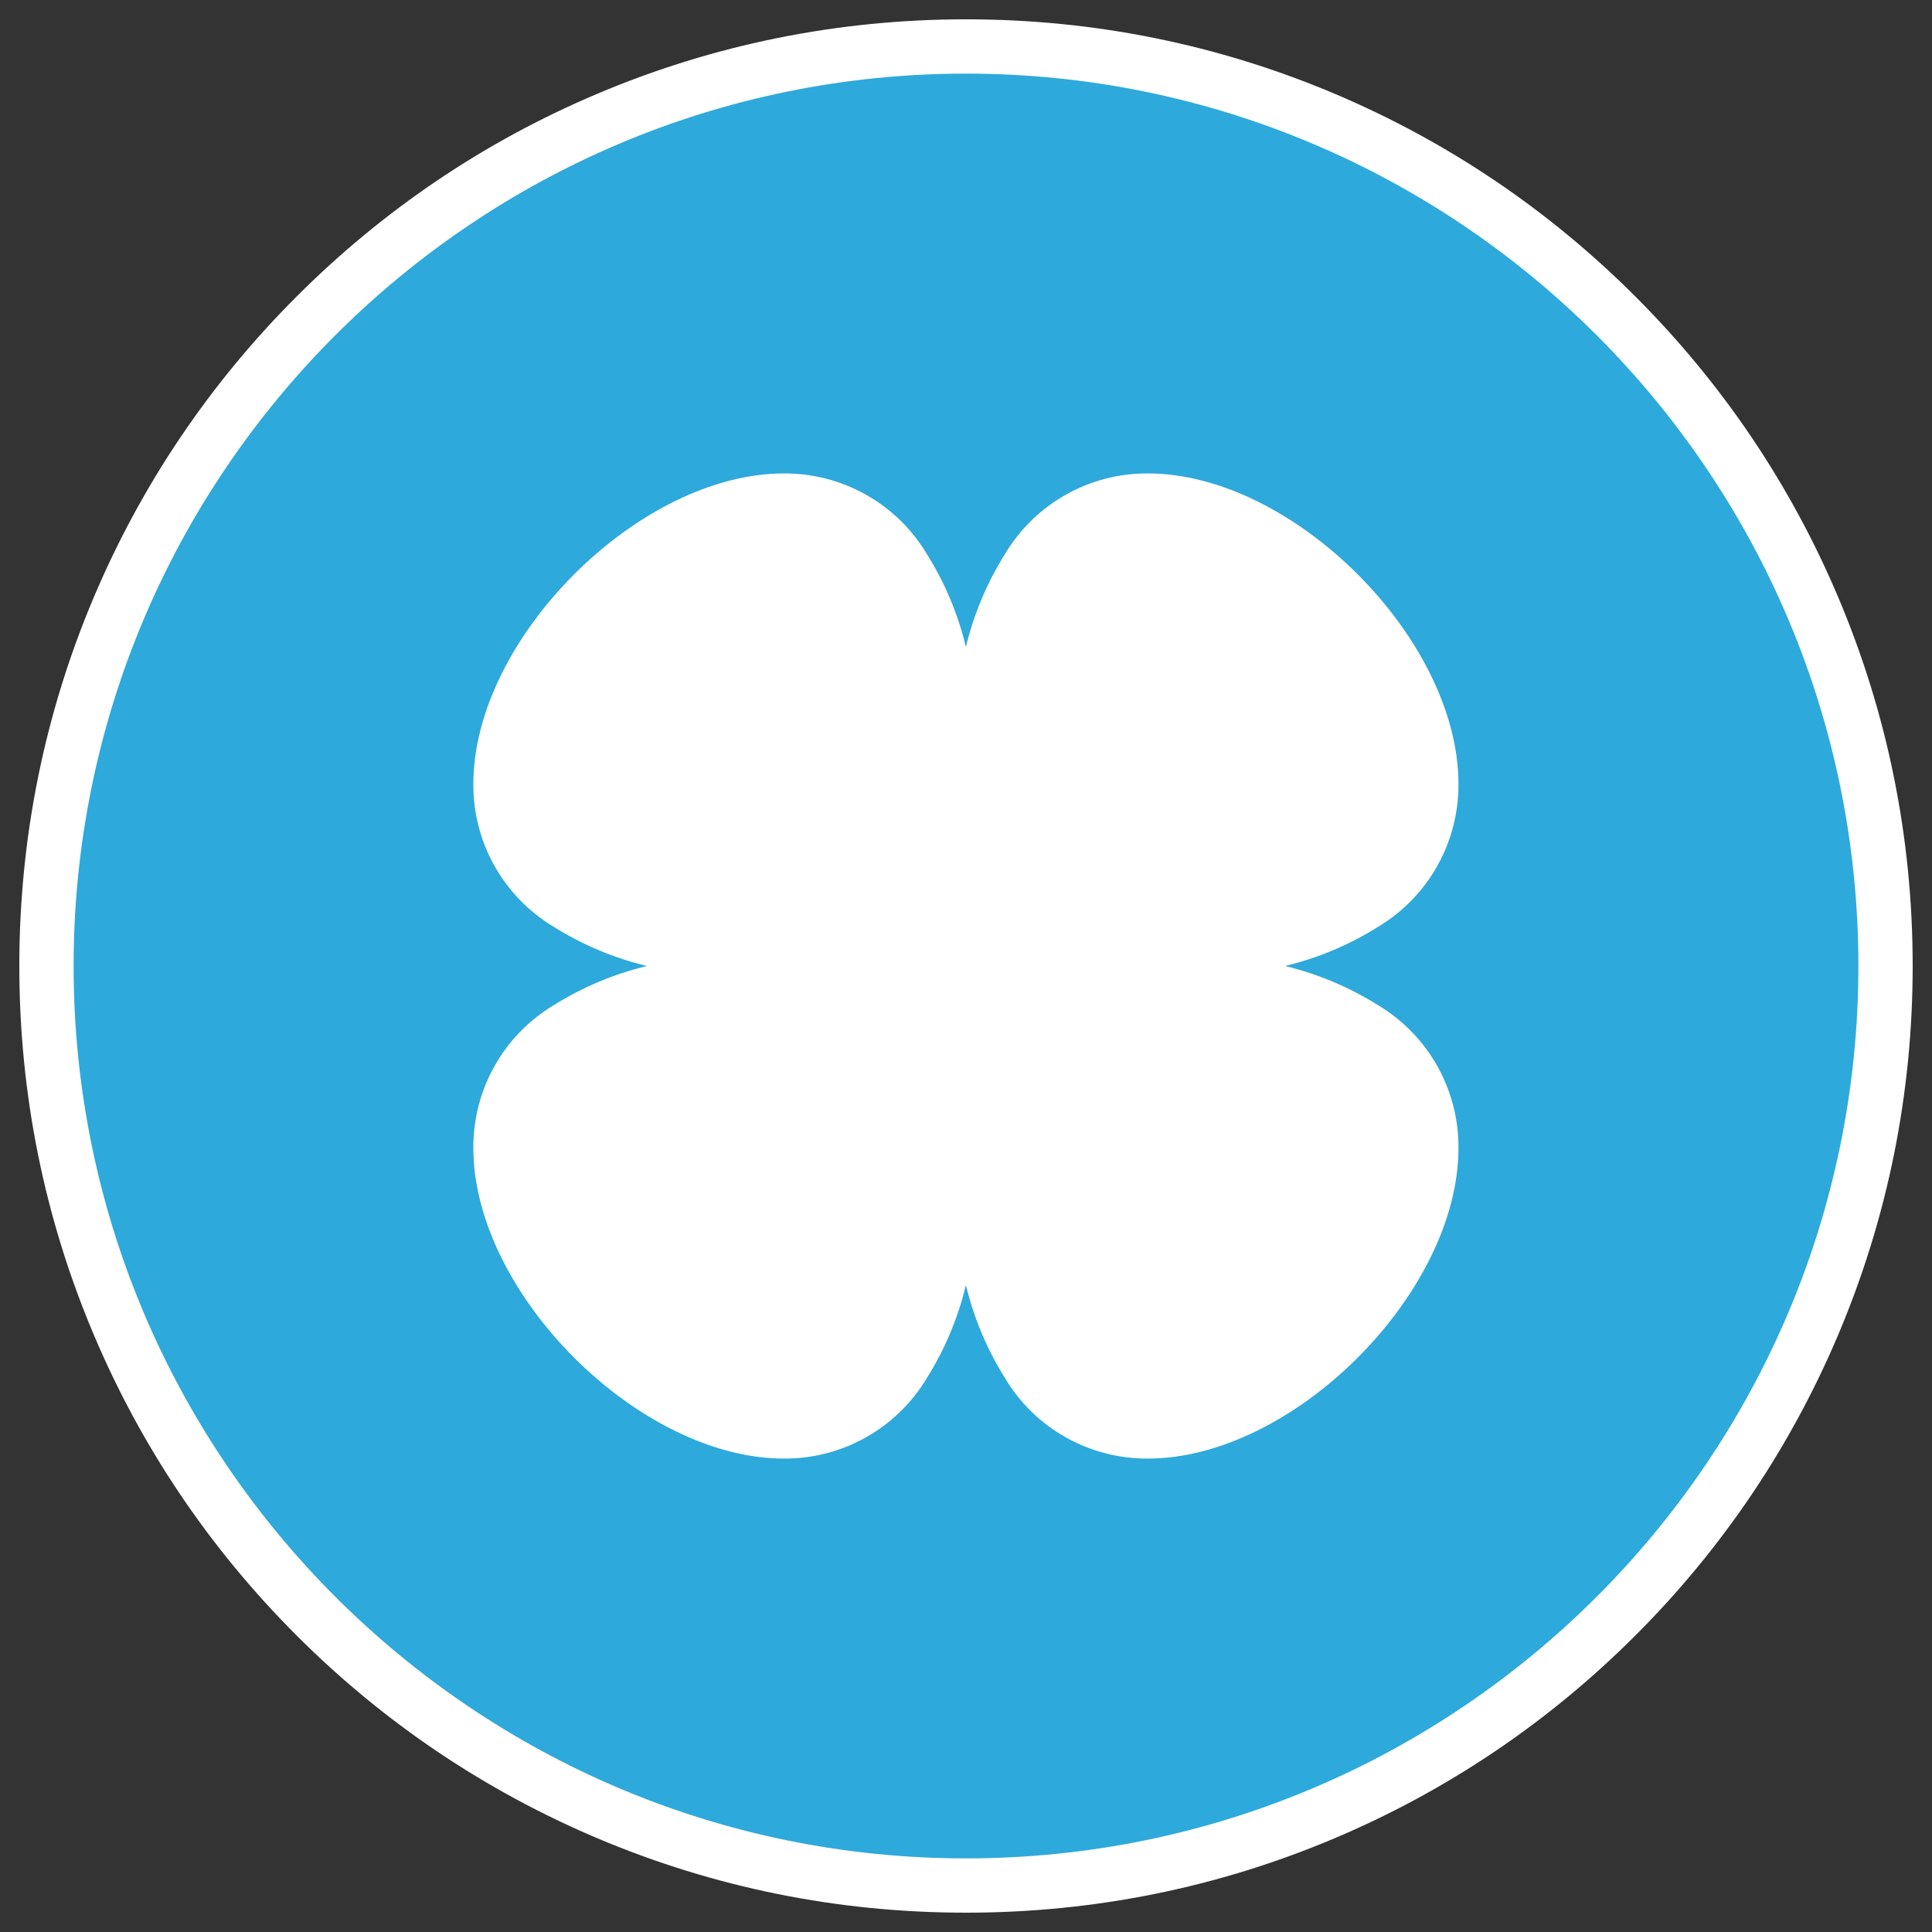
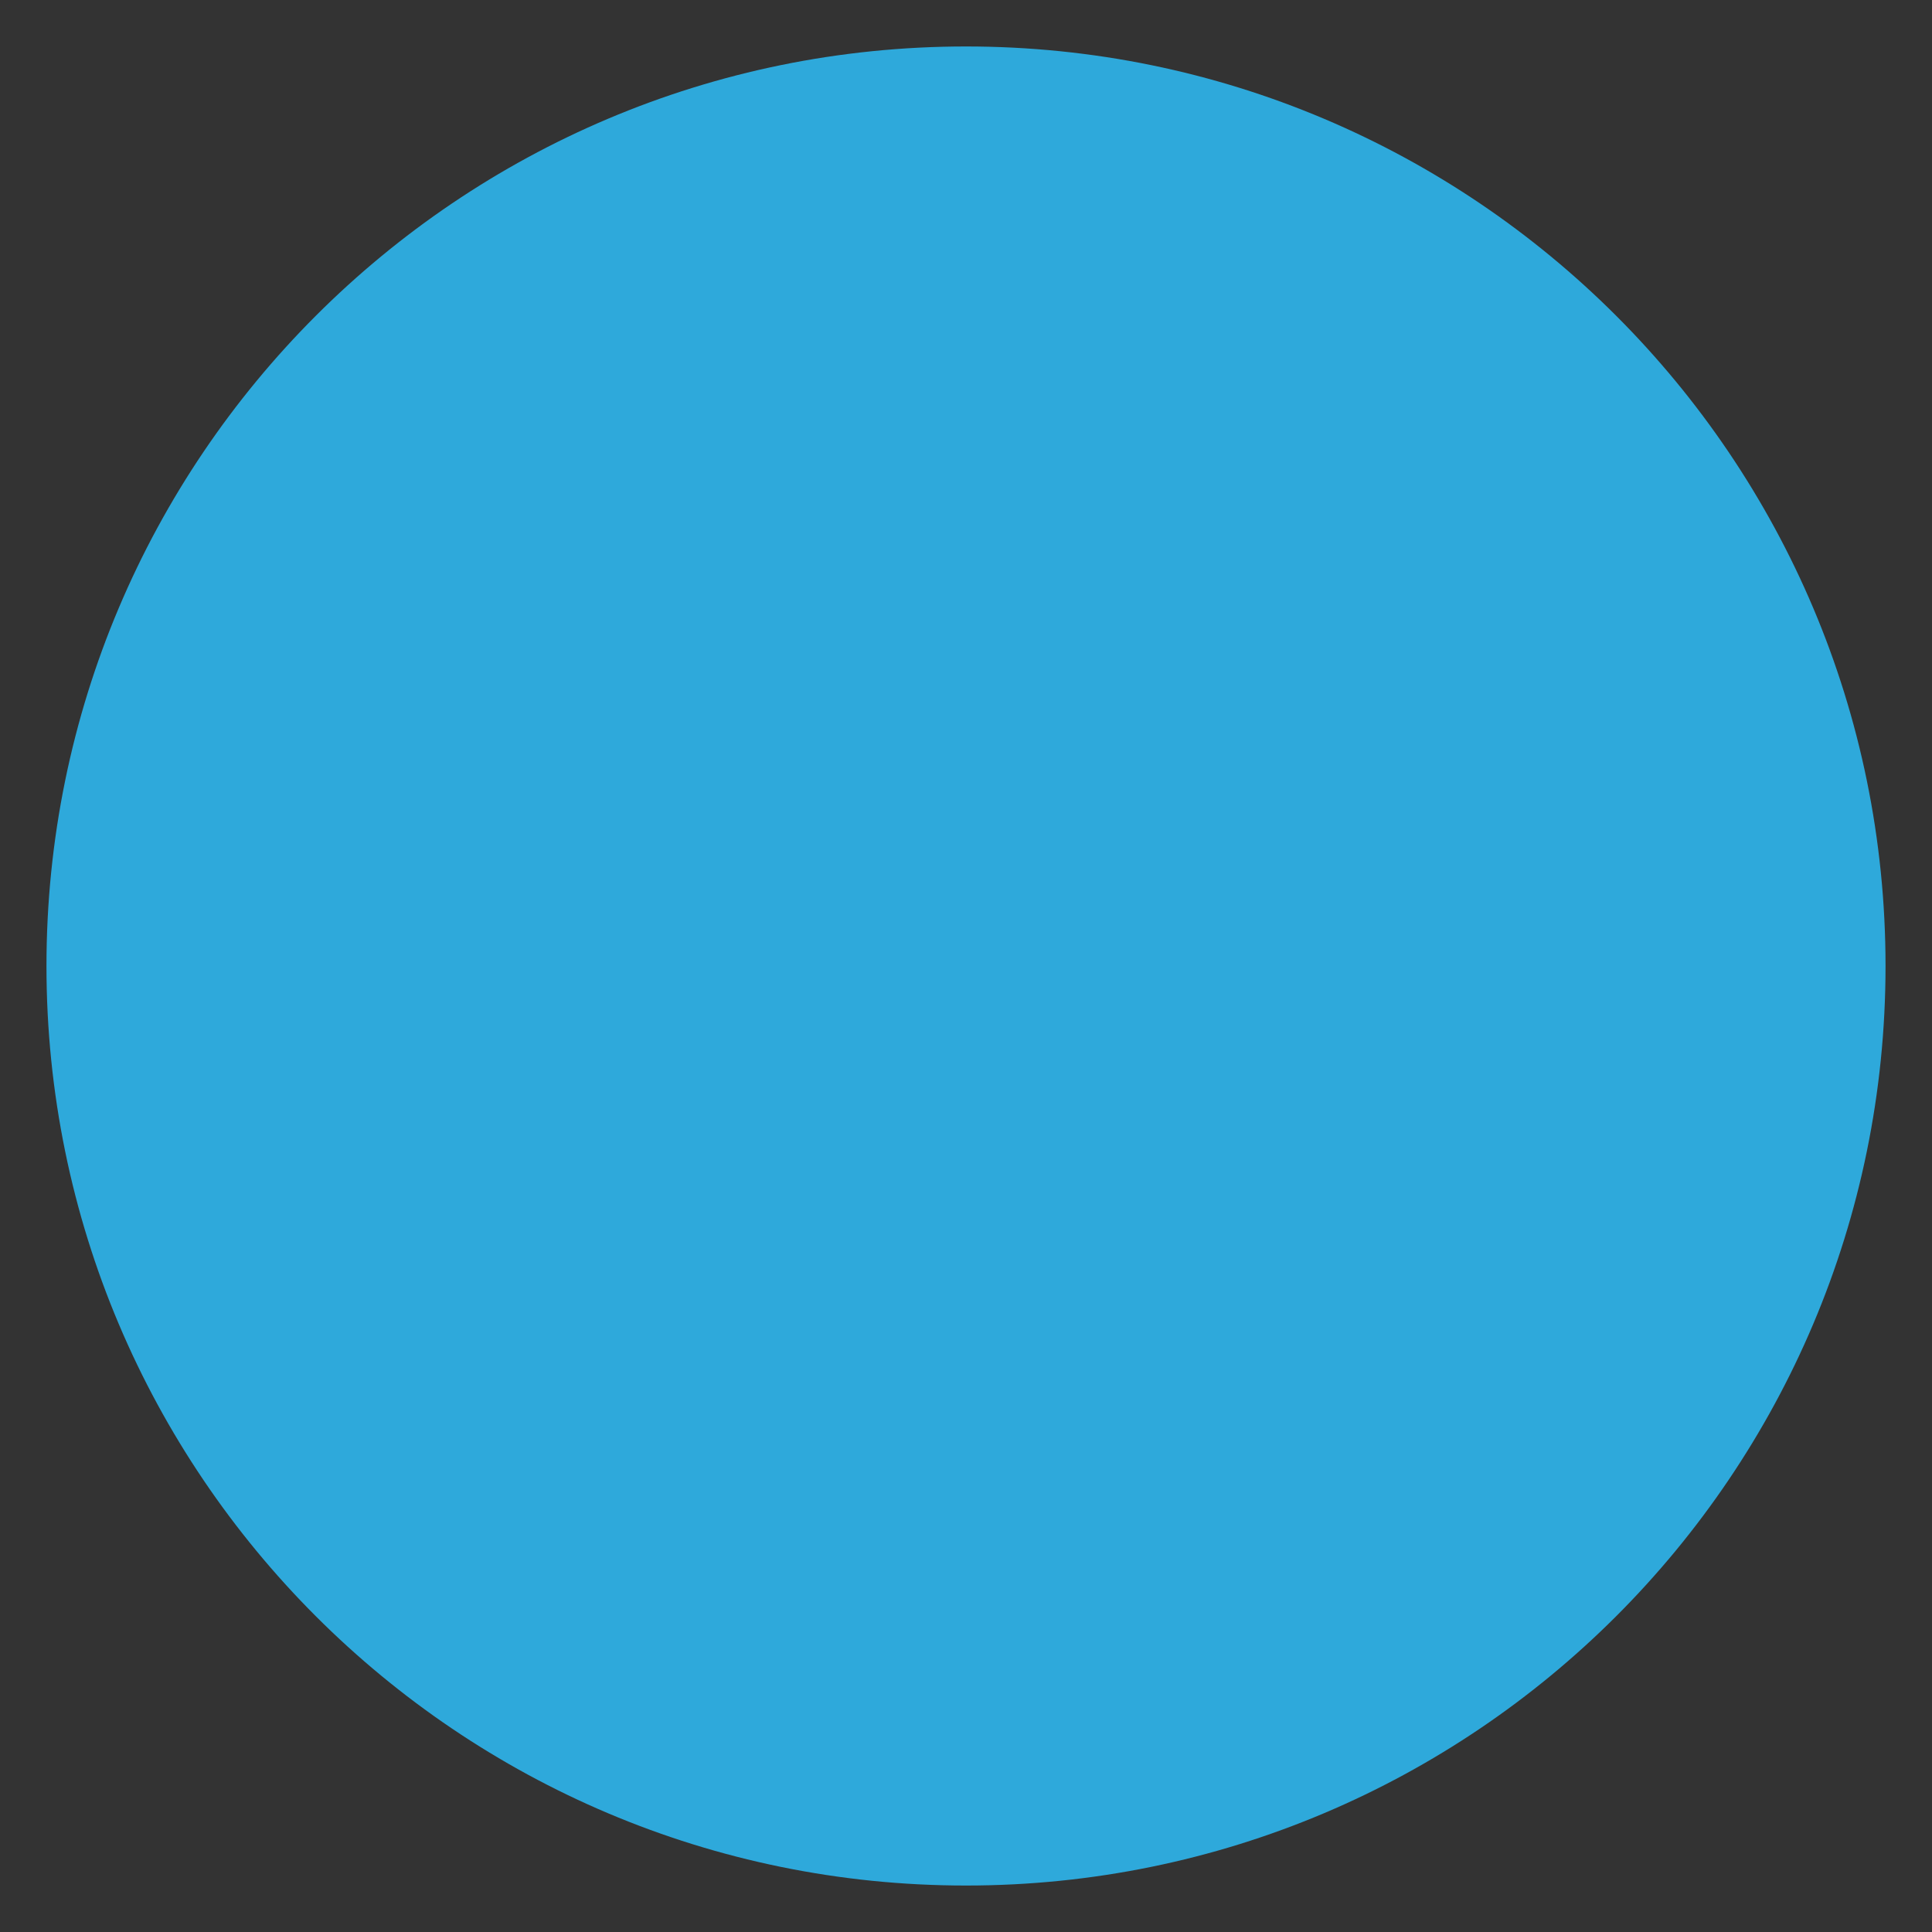
<svg xmlns="http://www.w3.org/2000/svg" id="Capa_4" data-name="Capa 4" viewBox="0 0 200 200">
  <rect x="0" y="0" width="200" height="200" fill="#333333" stroke="none" />
  <defs>
    <style> .cls-1 { fill: #2ea9db; } .cls-2 { fill: #fff; } </style>
  </defs>
  <path class="cls-1" d="M195.19,100c0,52.57-42.62,95.19-95.19,95.19S4.81,152.57,4.81,100,47.43,4.81,100,4.81s95.19,42.62,95.19,95.19" />
-   <path class="cls-2" d="M100,198c-13.23,0-26.06-2.59-38.15-7.7-11.67-4.94-22.15-12-31.15-21-9-9-16.07-19.48-21-31.15-5.11-12.08-7.7-24.92-7.7-38.15s2.59-26.06,7.7-38.15c4.94-11.67,12-22.15,21-31.15,9-9,19.48-16.07,31.15-21,12.08-5.11,24.92-7.7,38.15-7.7s26.06,2.59,38.15,7.7c11.67,4.94,22.15,12,31.15,21,9,9,16.07,19.48,21,31.15,5.11,12.08,7.7,24.92,7.7,38.15s-2.59,26.06-7.7,38.15c-4.94,11.67-12,22.15-21,31.15-9,9-19.48,16.06-31.15,21-12.08,5.11-24.92,7.7-38.15,7.7M100,7.62C49.06,7.62,7.62,49.06,7.62,100s41.44,92.38,92.38,92.38,92.38-41.44,92.38-92.38S150.94,7.62,100,7.62" />
-   <path class="cls-2" d="M150.98,81.16c0-15.03-17.12-32.15-32.15-32.15-6.06-.04-11.69,3.14-14.8,8.35-1.86,2.97-3.22,6.21-4.04,9.61-.82-3.4-2.18-6.65-4.04-9.61-3.11-5.21-8.73-8.38-14.8-8.35-15.03,0-32.15,17.12-32.15,32.15-.04,6.06,3.14,11.69,8.35,14.8,2.97,1.86,6.21,3.22,9.62,4.04-3.4.82-6.65,2.18-9.62,4.04-5.21,3.11-8.38,8.73-8.35,14.8,0,15.03,17.12,32.15,32.15,32.15,6.06.04,11.69-3.14,14.8-8.34,1.86-2.97,3.22-6.21,4.04-9.62.82,3.4,2.18,6.65,4.04,9.62,3.11,5.21,8.73,8.38,14.8,8.34,15.03,0,32.15-17.12,32.15-32.15.04-6.06-3.14-11.69-8.35-14.8-2.97-1.86-6.21-3.22-9.61-4.04,3.4-.82,6.65-2.18,9.61-4.04,5.21-3.11,8.38-8.73,8.35-14.8" />
</svg>